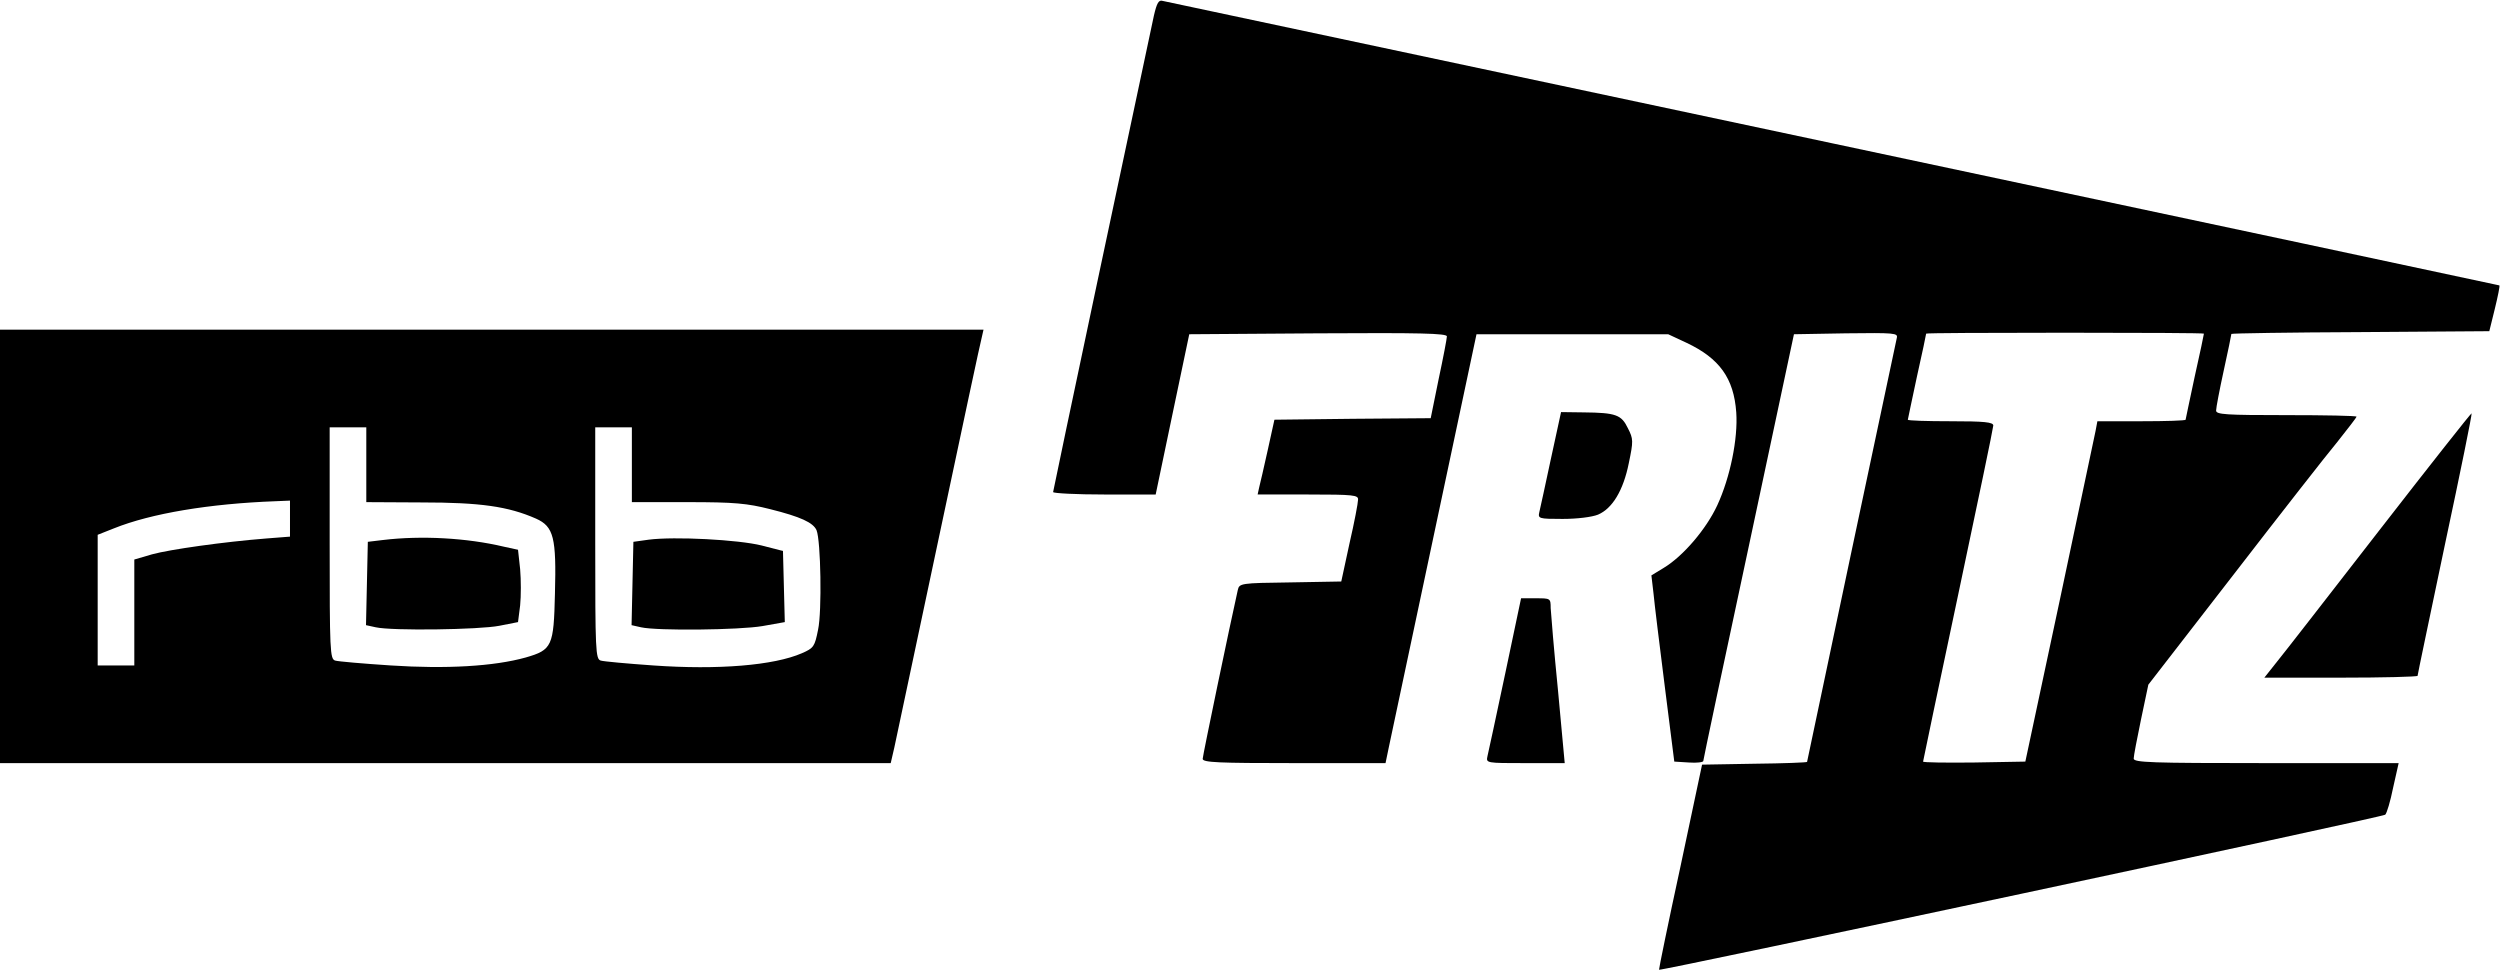
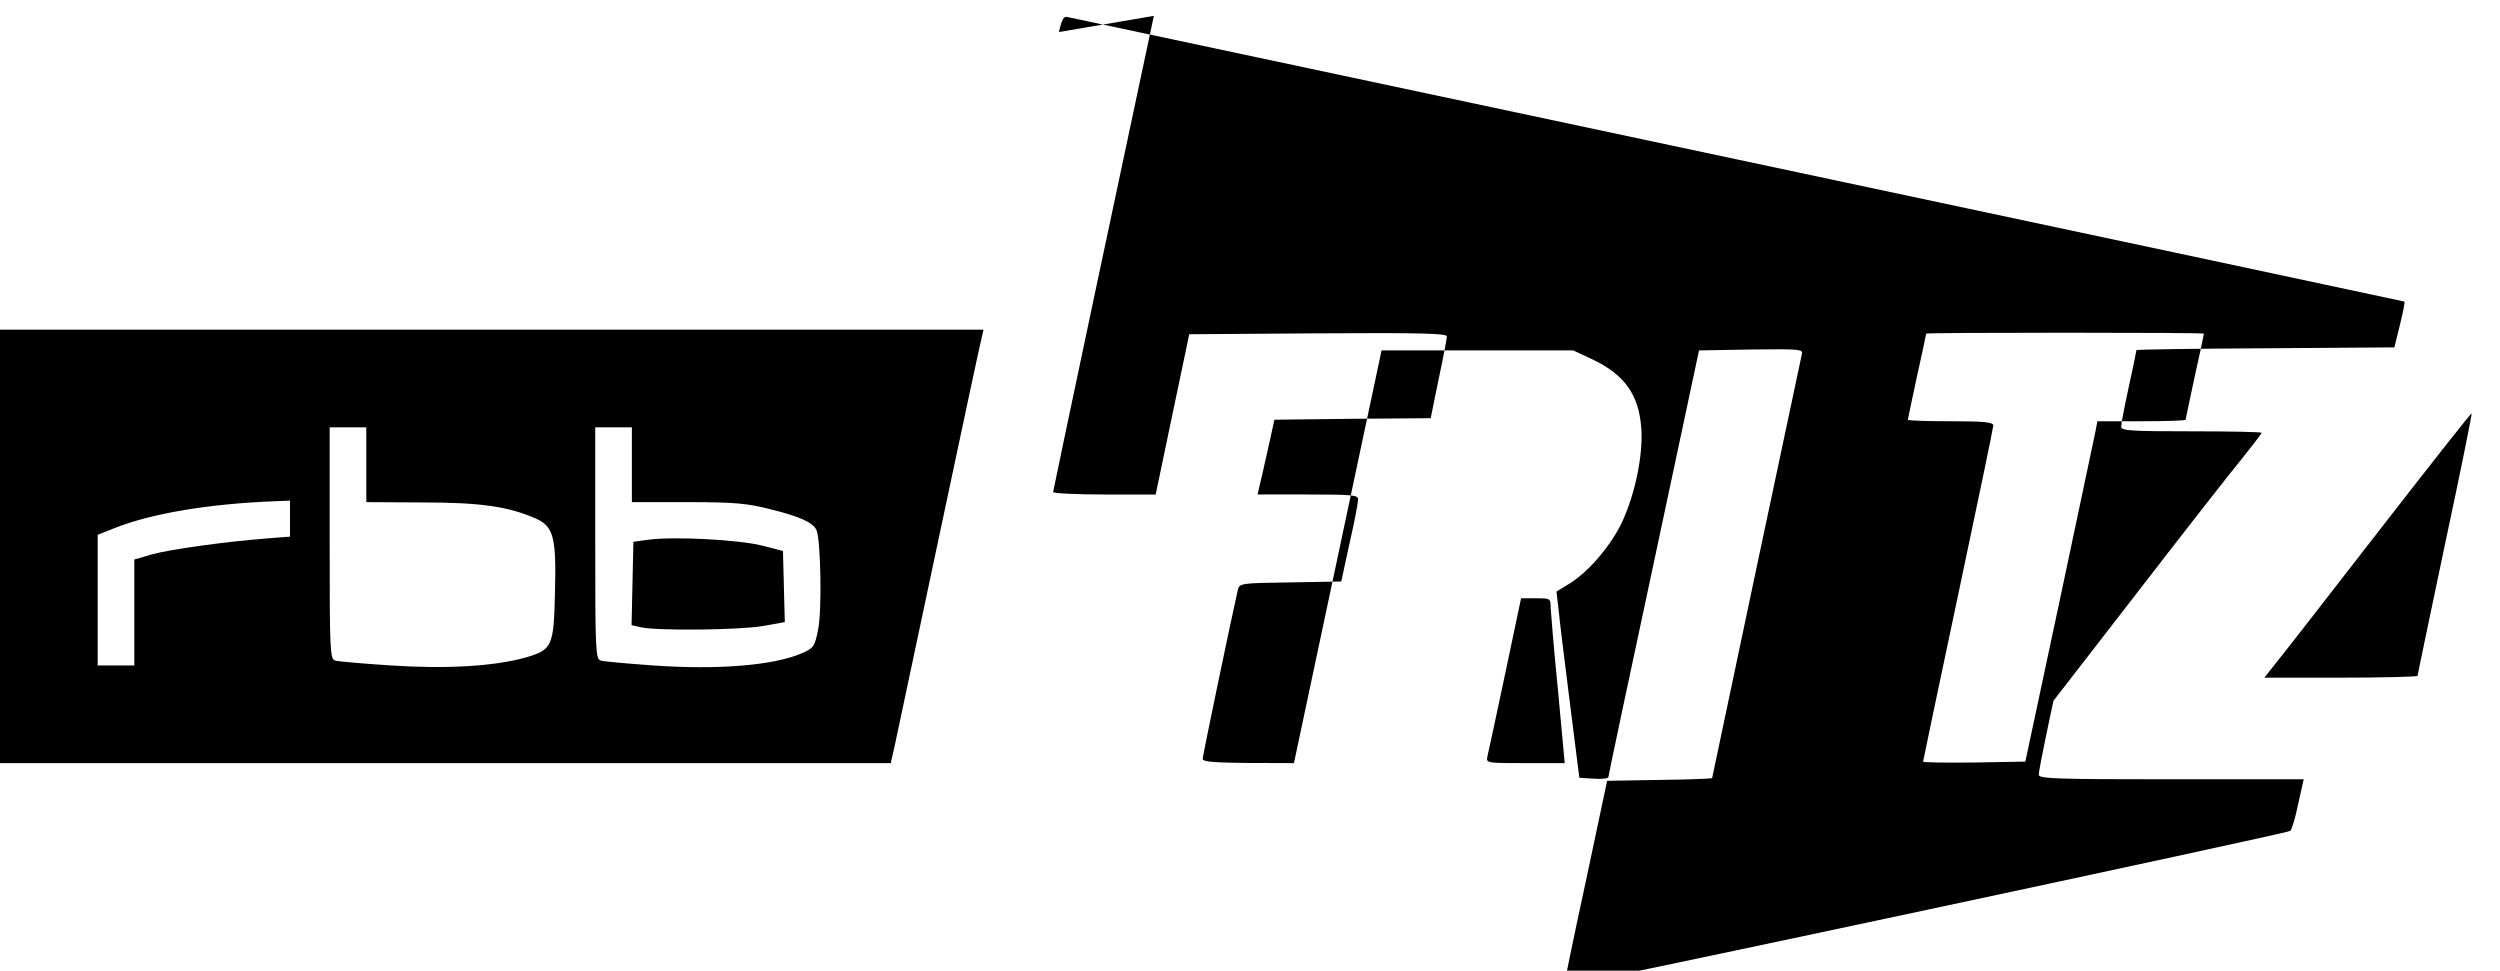
<svg xmlns="http://www.w3.org/2000/svg" version="1.0" width="819pt" height="318pt" viewBox="0 0 819 318" preserveAspectRatio="xMidYMid meet">
  <g transform="translate(0,318) scale(0.1,-0.1)" fill="#000000" stroke="none">
-     <path d="M3780 3128 c-58 -270 -330 -1554 -330 -1560 0 -4 76 -8 168 -8 l168 0 55 263 55 262 422 3 c334 2 422 0 422 -10 0 -7 -12 -70 -27 -140 l-26 -128 -256 -2 -256 -3 -22 -100 c-12 -55 -25 -110 -28 -122 l-5 -23 165 0 c151 0 165 -2 164 -17 0 -10 -12 -74 -28 -143 l-27 -125 -167 -3 c-163 -2 -167 -3 -172 -25 -25 -111 -115 -543 -115 -553 0 -12 52 -14 299 -14 l300 0 11 53 c6 28 73 345 149 702 l138 650 314 0 314 0 60 -28 c108 -51 155 -116 163 -228 6 -86 -20 -213 -62 -304 -36 -78 -112 -167 -175 -205 l-41 -25 7 -60 c3 -33 20 -170 37 -305 l31 -245 48 -3 c26 -2 47 1 47 5 0 4 67 321 149 703 l148 695 170 3 c160 2 171 1 167 -15 -7 -31 -294 -1386 -294 -1389 0 -2 -77 -5 -172 -6 l-172 -3 -71 -335 c-40 -184 -71 -336 -70 -337 3 -5 2371 500 2379 508 5 4 17 44 26 89 l18 80 -434 0 c-379 0 -434 2 -434 15 0 8 11 66 24 128 l24 114 278 359 c152 197 306 394 341 436 34 43 63 80 63 83 0 3 -103 5 -230 5 -199 0 -230 2 -230 15 0 9 11 67 25 131 14 64 25 117 25 120 0 2 190 5 423 6 l422 3 18 73 c10 41 17 75 15 77 -2 1 -984 210 -2183 465 -1198 255 -2187 465 -2196 467 -13 4 -19 -6 -29 -49z m3440 -1041 c0 -2 -13 -65 -30 -140 -16 -76 -30 -140 -30 -142 0 -3 -65 -5 -145 -5 l-144 0 -6 -32 c-4 -18 -57 -269 -118 -558 l-112 -525 -168 -3 c-92 -1 -167 0 -167 3 0 3 52 249 115 547 63 297 115 547 115 554 0 11 -29 14 -140 14 -77 0 -140 2 -140 5 0 2 14 66 30 142 17 75 30 138 30 140 0 2 205 3 455 3 250 0 455 -1 455 -3z" />
+     <path d="M3780 3128 c-58 -270 -330 -1554 -330 -1560 0 -4 76 -8 168 -8 l168 0 55 263 55 262 422 3 c334 2 422 0 422 -10 0 -7 -12 -70 -27 -140 l-26 -128 -256 -2 -256 -3 -22 -100 c-12 -55 -25 -110 -28 -122 l-5 -23 165 0 c151 0 165 -2 164 -17 0 -10 -12 -74 -28 -143 l-27 -125 -167 -3 c-163 -2 -167 -3 -172 -25 -25 -111 -115 -543 -115 -553 0 -12 52 -14 299 -14 c6 28 73 345 149 702 l138 650 314 0 314 0 60 -28 c108 -51 155 -116 163 -228 6 -86 -20 -213 -62 -304 -36 -78 -112 -167 -175 -205 l-41 -25 7 -60 c3 -33 20 -170 37 -305 l31 -245 48 -3 c26 -2 47 1 47 5 0 4 67 321 149 703 l148 695 170 3 c160 2 171 1 167 -15 -7 -31 -294 -1386 -294 -1389 0 -2 -77 -5 -172 -6 l-172 -3 -71 -335 c-40 -184 -71 -336 -70 -337 3 -5 2371 500 2379 508 5 4 17 44 26 89 l18 80 -434 0 c-379 0 -434 2 -434 15 0 8 11 66 24 128 l24 114 278 359 c152 197 306 394 341 436 34 43 63 80 63 83 0 3 -103 5 -230 5 -199 0 -230 2 -230 15 0 9 11 67 25 131 14 64 25 117 25 120 0 2 190 5 423 6 l422 3 18 73 c10 41 17 75 15 77 -2 1 -984 210 -2183 465 -1198 255 -2187 465 -2196 467 -13 4 -19 -6 -29 -49z m3440 -1041 c0 -2 -13 -65 -30 -140 -16 -76 -30 -140 -30 -142 0 -3 -65 -5 -145 -5 l-144 0 -6 -32 c-4 -18 -57 -269 -118 -558 l-112 -525 -168 -3 c-92 -1 -167 0 -167 3 0 3 52 249 115 547 63 297 115 547 115 554 0 11 -29 14 -140 14 -77 0 -140 2 -140 5 0 2 14 66 30 142 17 75 30 138 30 140 0 2 205 3 455 3 250 0 455 -1 455 -3z" />
    <path d="M0 1390 l0 -710 1459 0 1459 0 12 52 c6 29 72 339 146 688 74 349 137 645 141 658 l5 22 -1611 0 -1611 0 0 -710z m1200 268 l0 -123 182 -1 c192 0 283 -13 374 -53 58 -26 67 -62 62 -246 -4 -172 -9 -184 -96 -209 -104 -29 -260 -38 -442 -26 -91 6 -173 13 -182 16 -17 5 -18 32 -18 385 l0 379 60 0 60 0 0 -122z m870 0 l0 -123 182 0 c155 0 196 -4 271 -23 100 -25 141 -44 152 -69 14 -34 18 -266 5 -326 -11 -55 -14 -60 -53 -77 -92 -40 -274 -55 -487 -40 -85 6 -163 13 -172 16 -17 5 -18 32 -18 385 l0 379 60 0 60 0 0 -122z m-1120 -177 l0 -59 -77 -6 c-140 -11 -317 -36 -375 -52 l-58 -17 0 -173 0 -174 -60 0 -60 0 0 214 0 214 53 21 c122 49 313 81 530 89 l47 2 0 -59z" />
-     <path d="M1255 1411 l-50 -6 -3 -137 -3 -136 32 -7 c53 -12 340 -8 405 5 l61 12 7 55 c3 30 3 83 0 118 l-7 64 -46 10 c-122 29 -271 37 -396 22z" />
    <path d="M2125 1412 l-50 -7 -3 -137 -3 -136 31 -7 c53 -12 322 -9 398 4 l73 13 -3 116 -3 117 -70 18 c-76 19 -285 30 -370 19z" />
-     <path d="M5081 1678 c-18 -84 -35 -163 -38 -175 -5 -22 -3 -23 76 -23 48 0 96 6 116 14 47 20 83 79 101 169 15 72 15 79 -3 114 -21 44 -39 51 -144 52 l-75 1 -33 -152z" />
    <path d="M7798 1447 c-163 -210 -315 -406 -338 -434 l-42 -53 251 0 c138 0 251 3 251 6 0 4 41 198 90 432 50 234 89 426 87 428 -1 2 -136 -169 -299 -379z" />
    <path d="M4931 973 c-29 -137 -55 -258 -58 -270 -5 -23 -5 -23 124 -23 l129 0 -22 238 c-13 130 -23 252 -24 270 0 32 -1 32 -48 32 l-49 0 -52 -247z" />
  </g>
</svg>